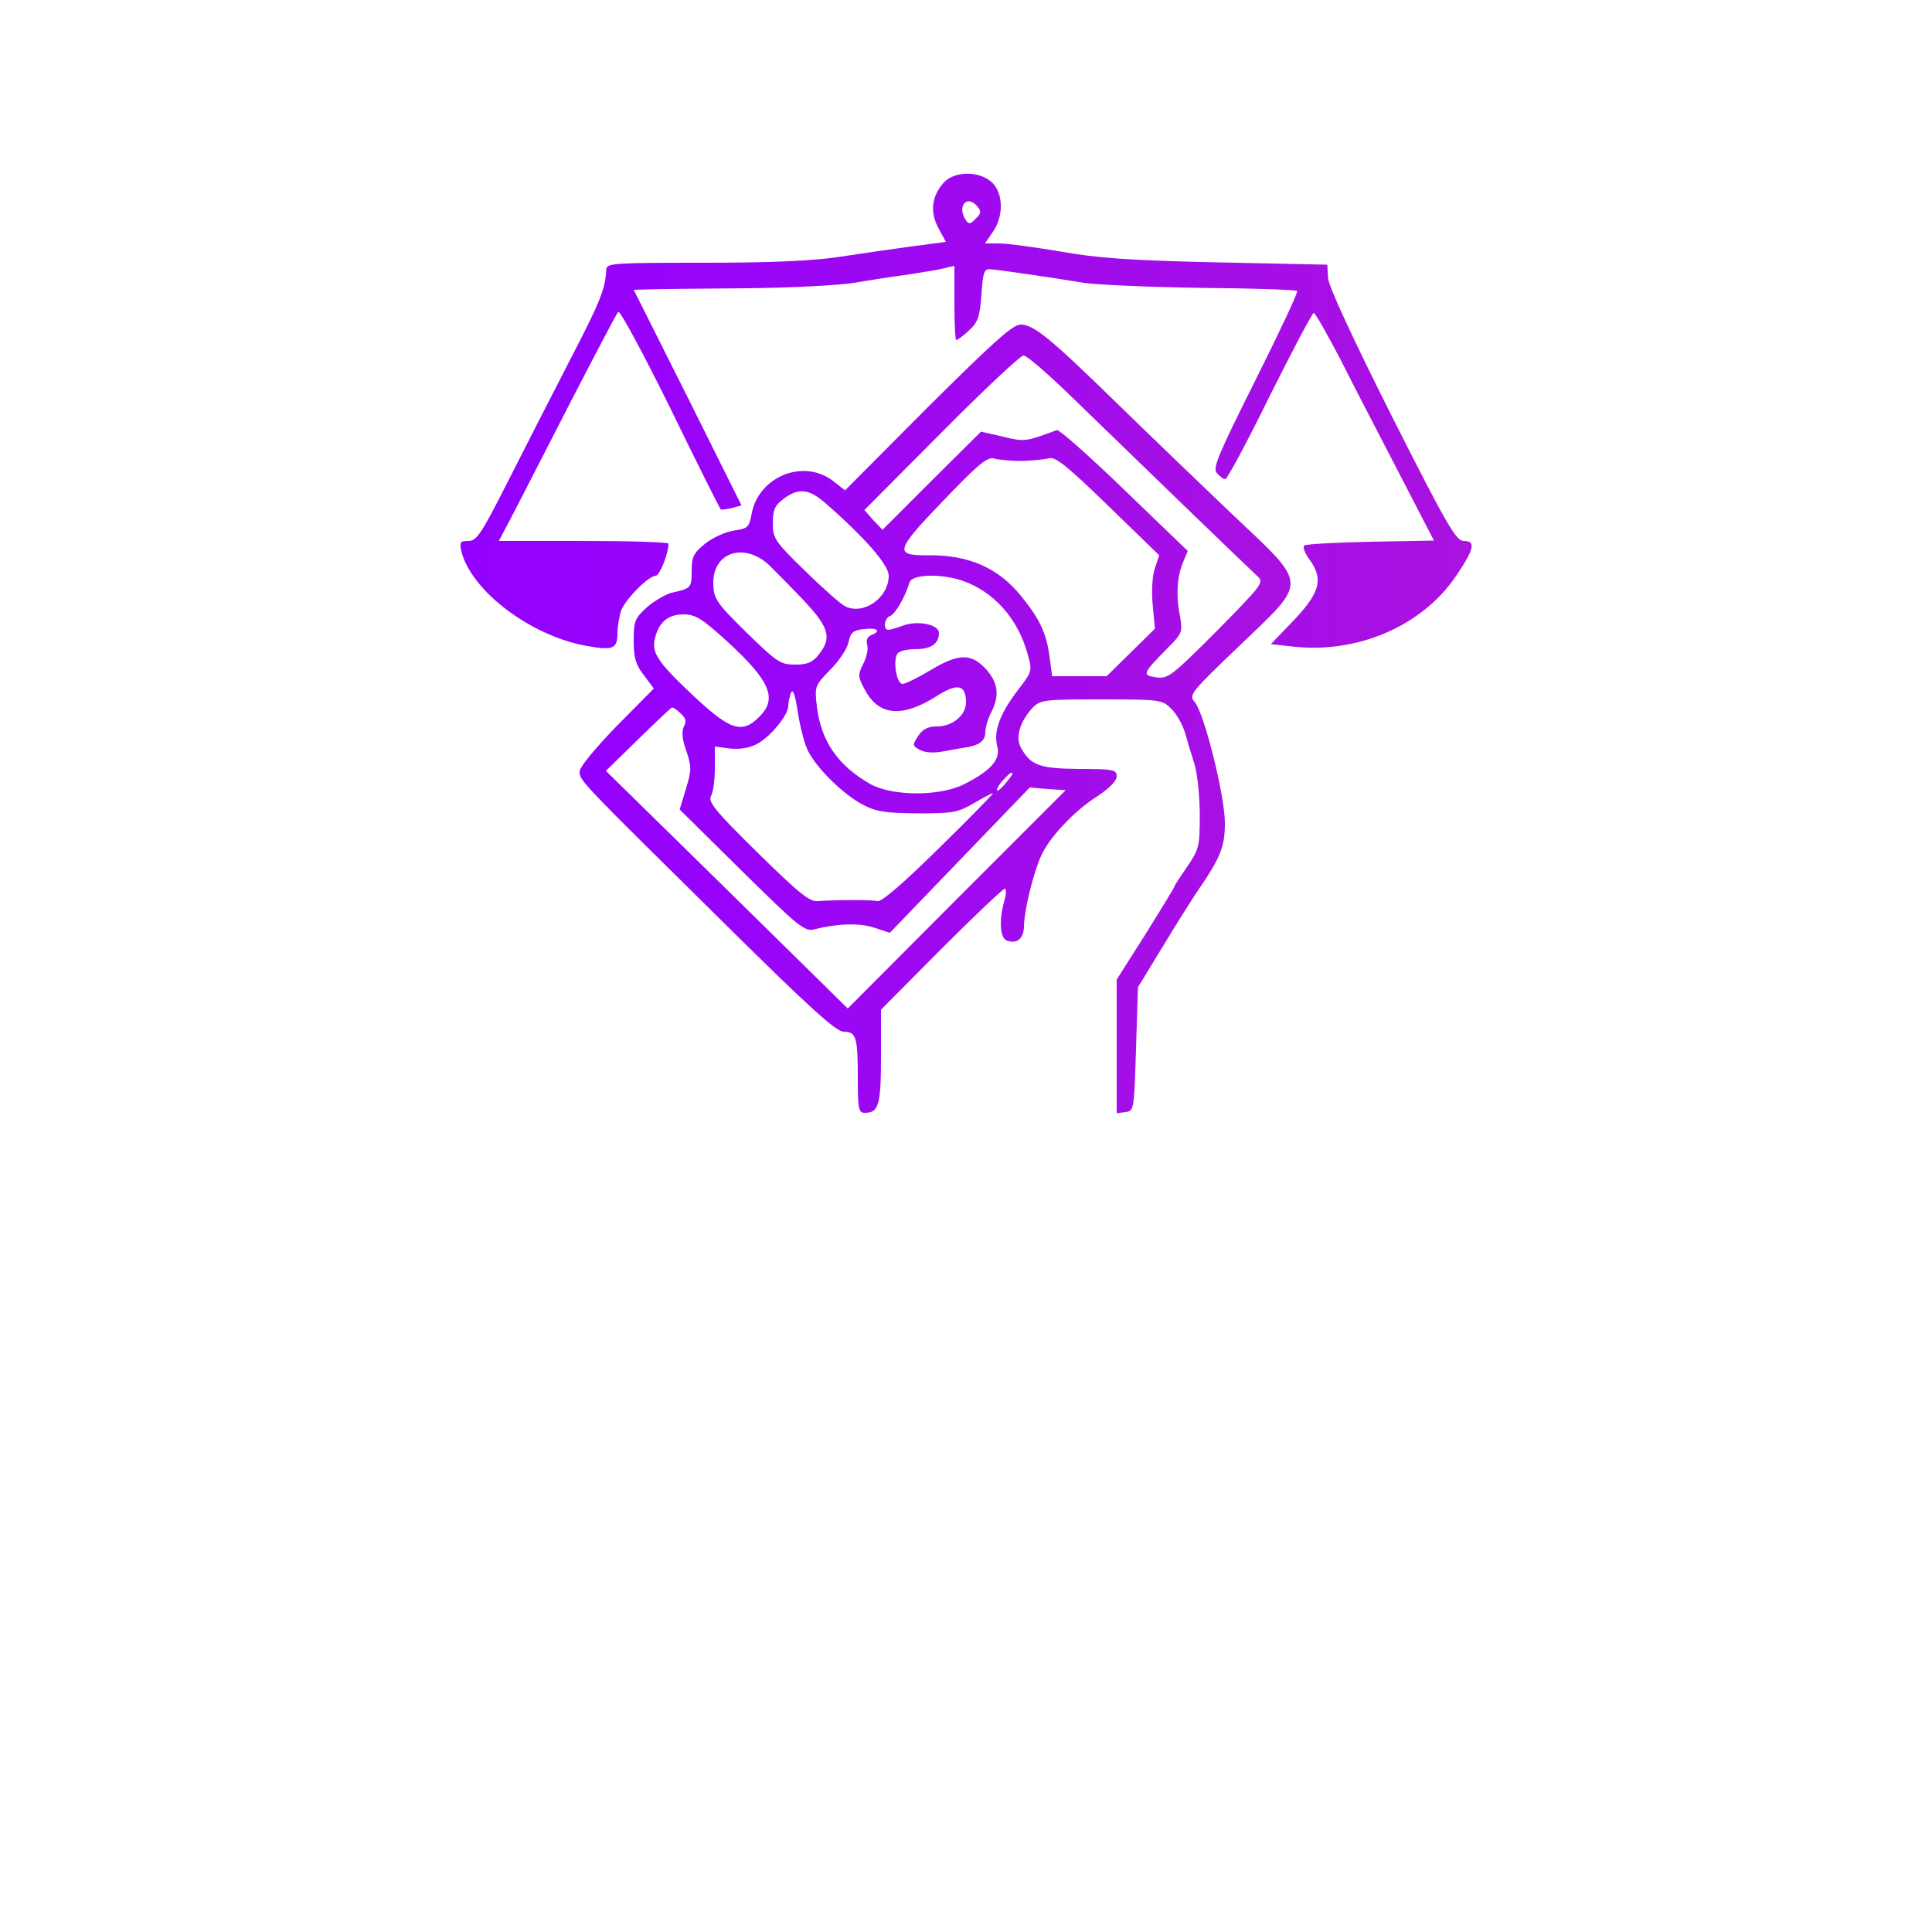
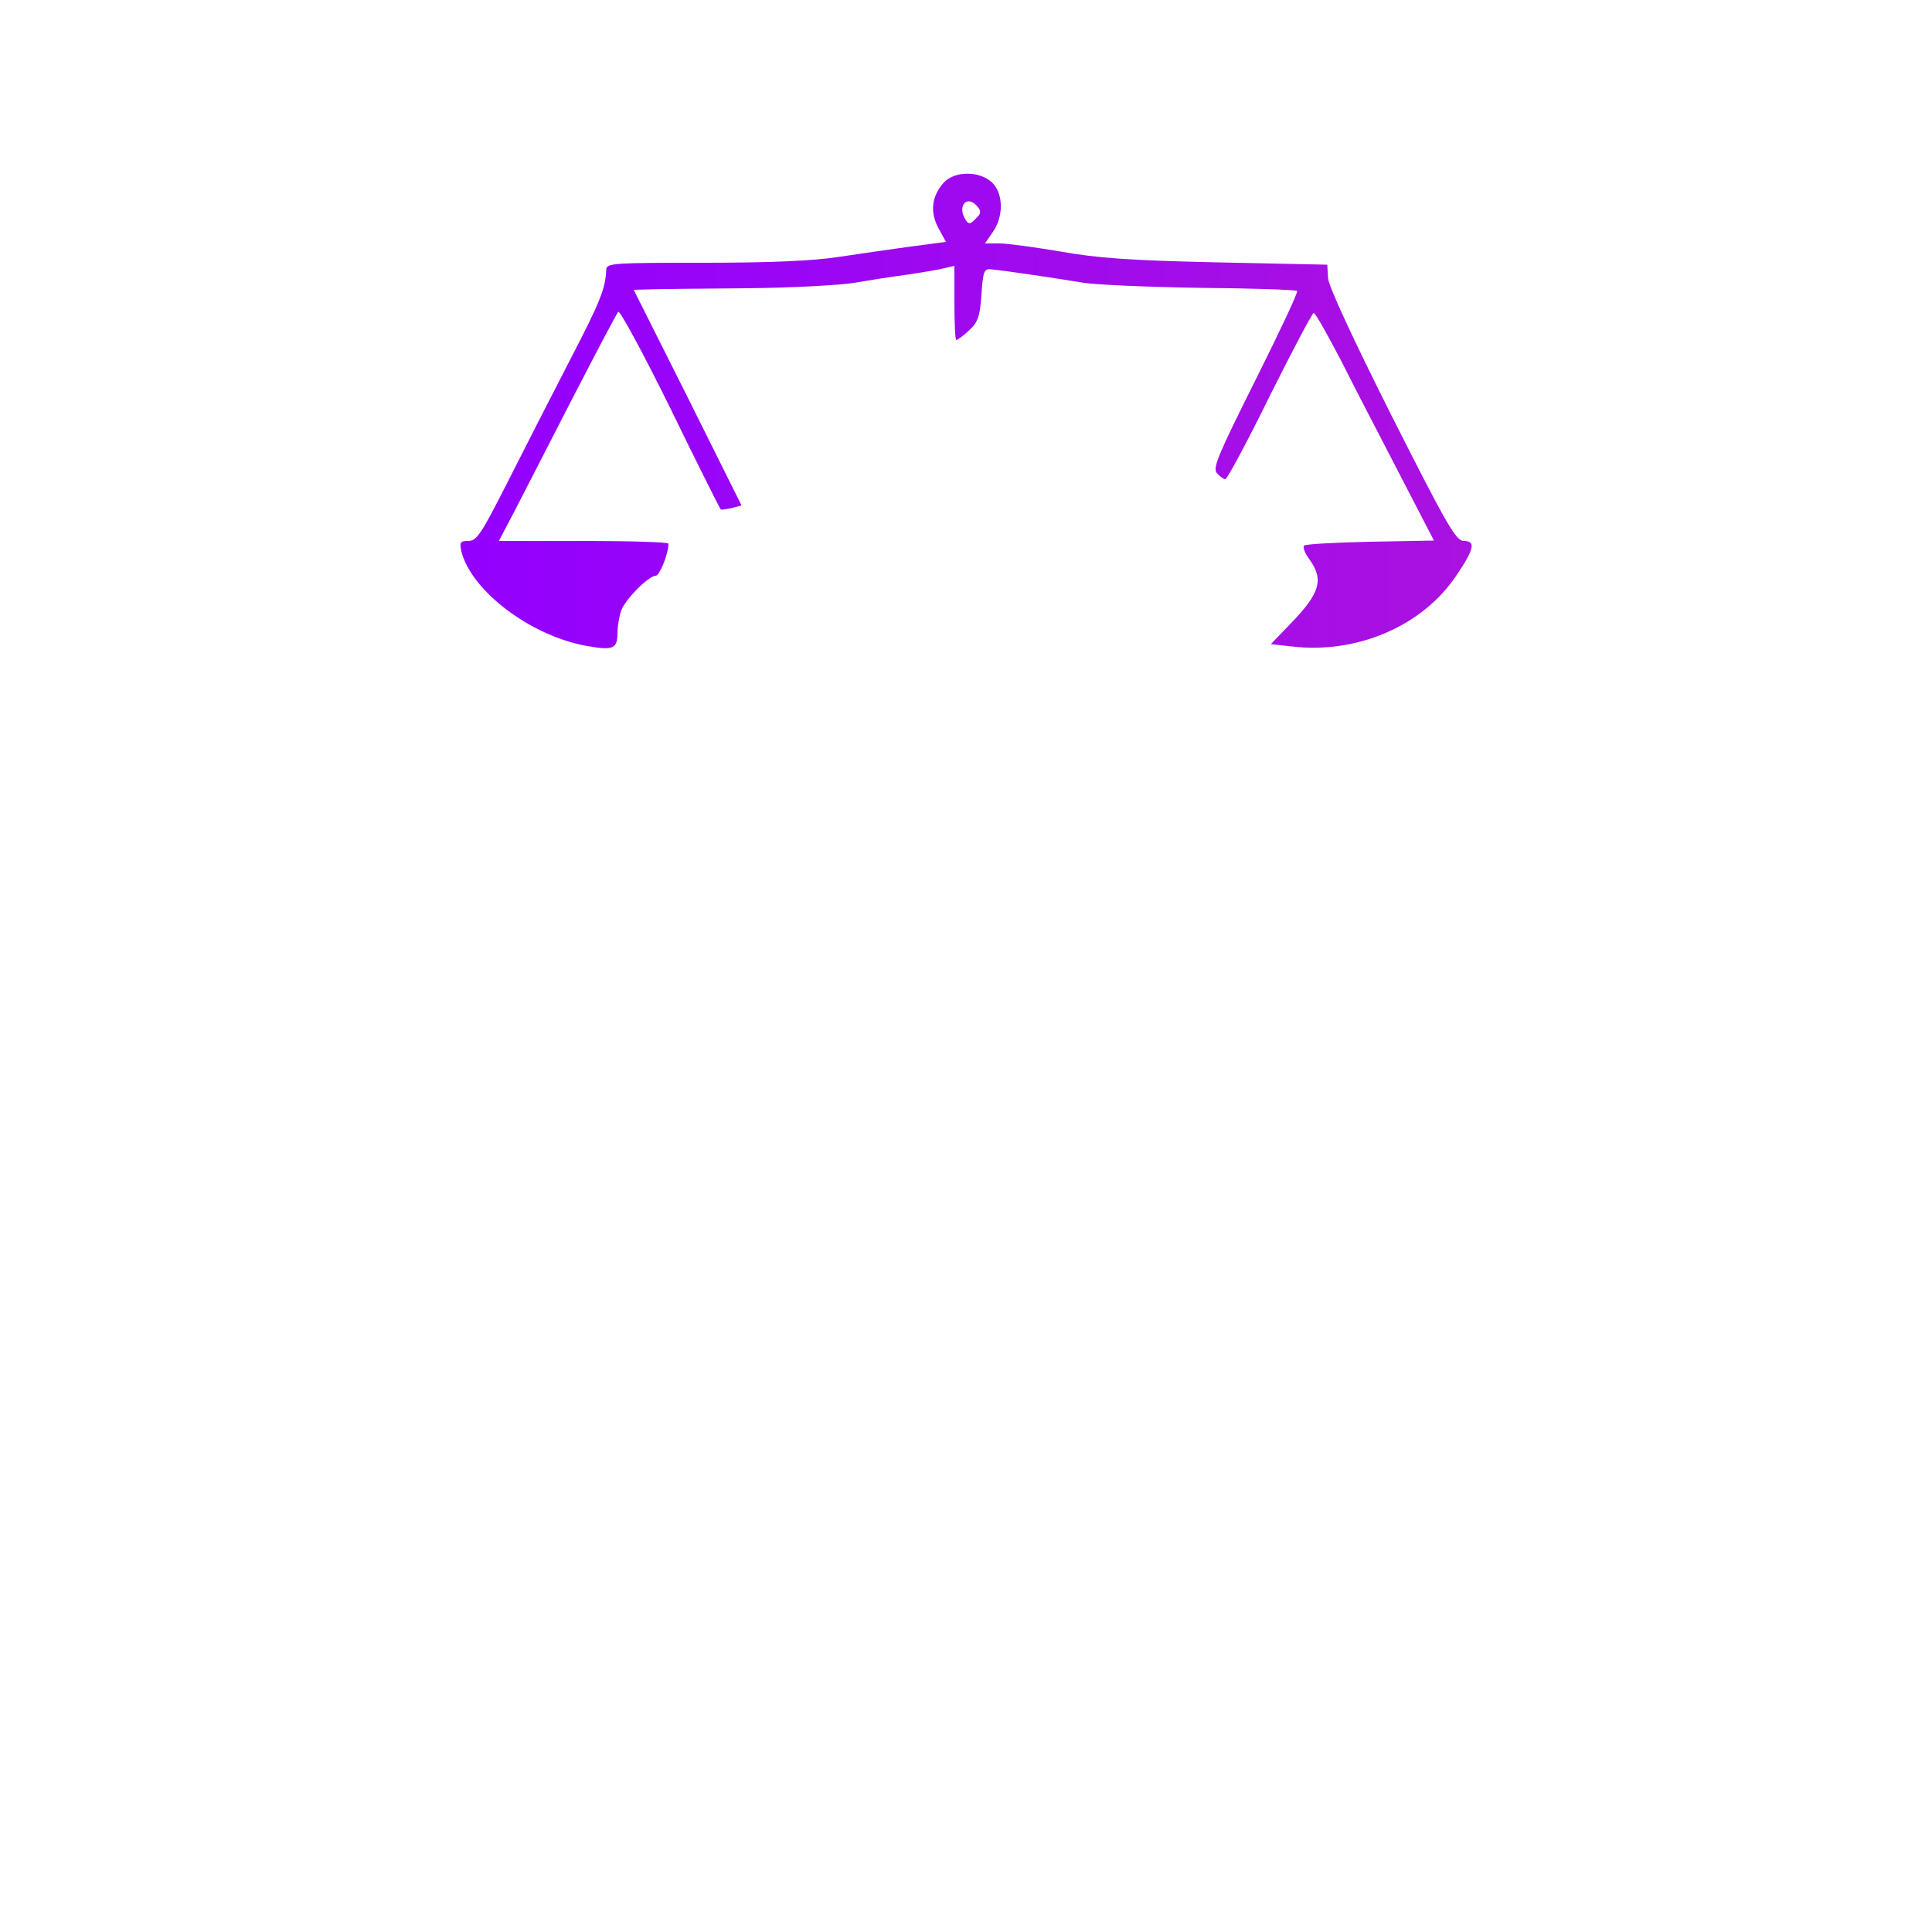
<svg xmlns="http://www.w3.org/2000/svg" width="40" height="40" viewBox="0 0 500 500" fill="none" class="text-primary">
  <g transform="translate(0,500) scale(0.1,-0.1)" fill="url(#gradient)" stroke="none">
    <path d="M2443 4528 c-32 -35 -37 -77 -14 -119 l19 -35 -91 -12 c-51 -7 -135 -19 -187 -27 -65 -10 -175 -15 -347 -15 -234 0 -253 -1 -254 -17 -2 -49 -14 -81 -93 -233 -47 -91 -120 -234 -162 -317 -68 -134 -80 -153 -102 -153 -21 0 -23 -3 -18 -27 26 -102 177 -217 321 -244 71 -13 83 -9 83 33 0 18 5 45 10 59 12 30 71 89 89 89 10 0 33 57 33 83 0 4 -99 7 -219 7 l-220 0 41 78 c22 42 89 174 150 292 61 118 114 219 118 223 4 5 65 -108 135 -250 69 -142 128 -259 130 -261 1 -2 14 0 28 3 l26 7 -139 279 -140 279 37 1 c21 1 135 2 253 3 118 1 244 8 280 14 36 6 97 16 137 21 39 6 83 13 97 17 l26 6 0 -96 c0 -53 2 -96 5 -96 3 0 18 11 33 25 23 21 28 36 32 93 4 60 7 67 25 65 33 -3 175 -24 240 -35 33 -5 169 -11 303 -13 134 -1 246 -5 249 -8 3 -3 -46 -107 -108 -231 -96 -192 -111 -227 -100 -240 8 -9 17 -16 22 -16 5 0 57 97 115 215 59 118 110 215 114 215 4 0 35 -55 70 -122 34 -68 103 -200 152 -295 l89 -172 -165 -3 c-90 -2 -167 -6 -171 -10 -4 -4 2 -20 14 -36 38 -53 27 -88 -51 -168 l-49 -51 54 -6 c168 -20 337 52 425 182 48 71 52 91 20 91 -20 0 -45 44 -186 323 -101 201 -163 335 -165 357 l-2 35 -285 6 c-226 5 -310 11 -405 28 -66 11 -137 21 -158 21 l-38 0 20 29 c29 41 28 101 -2 129 -32 30 -96 30 -124 0z m87 -63 c10 -12 9 -18 -5 -31 -14 -15 -18 -15 -26 -3 -23 36 4 67 31 34z" />
-     <path d="M2401 3946 l-214 -215 -32 25 c-77 58 -193 10 -210 -87 -6 -33 -10 -37 -45 -42 -21 -3 -55 -18 -74 -33 -31 -25 -36 -35 -36 -72 0 -44 -2 -45 -52 -56 -15 -4 -43 -20 -63 -37 -32 -29 -35 -36 -35 -87 0 -44 5 -62 26 -89 l26 -35 -96 -97 c-56 -58 -96 -106 -96 -118 0 -23 1 -24 377 -395 216 -214 287 -278 306 -278 33 0 37 -14 37 -121 0 -79 2 -89 18 -89 36 0 42 20 42 146 l0 121 156 157 c86 86 160 156 164 156 5 0 4 -15 -1 -32 -14 -49 -11 -95 6 -102 27 -10 45 5 45 38 1 39 22 129 43 178 20 48 86 119 148 158 30 20 49 39 49 51 0 17 -9 19 -97 19 -104 1 -126 9 -152 57 -13 26 -1 66 31 101 21 21 29 22 178 22 154 0 158 -1 182 -25 13 -13 29 -41 35 -62 6 -21 17 -58 25 -83 7 -25 13 -83 13 -130 0 -80 -2 -88 -32 -132 -18 -26 -33 -49 -33 -51 0 -3 -34 -58 -75 -124 l-75 -118 0 -173 0 -173 23 3 c22 3 22 6 27 163 l5 160 64 105 c35 58 76 123 91 145 59 86 70 114 70 175 0 71 -54 286 -78 313 -16 18 -12 24 116 146 178 171 180 152 -20 341 -84 80 -218 209 -298 287 -174 170 -215 203 -249 203 -20 0 -71 -46 -240 -214z m363 36 c174 -169 470 -455 490 -473 18 -16 14 -21 -105 -142 -117 -117 -126 -124 -157 -120 -37 6 -36 9 31 77 36 36 38 41 31 80 -11 54 -8 102 7 139 l13 31 -164 158 c-90 87 -169 157 -175 155 -80 -30 -83 -31 -140 -17 l-56 13 -128 -127 -127 -127 -24 25 -23 26 199 200 c109 110 205 200 213 200 8 0 59 -44 115 -98z m-119 -175 c28 1 59 4 70 7 16 5 48 -21 152 -122 l133 -129 -11 -33 c-7 -19 -9 -58 -6 -94 l6 -63 -62 -61 -63 -62 -70 0 -71 0 -7 52 c-8 60 -26 97 -73 155 -59 73 -135 107 -240 106 -90 -1 -87 11 38 141 93 97 115 115 133 109 11 -3 44 -6 71 -6z m-509 -109 c103 -90 164 -160 164 -188 0 -57 -65 -103 -113 -79 -12 6 -59 48 -104 92 -78 76 -83 84 -83 123 0 34 5 46 28 63 38 29 66 26 108 -11z m-145 -161 c18 -18 60 -60 92 -94 63 -68 70 -94 36 -137 -16 -20 -29 -26 -61 -26 -38 0 -47 6 -126 83 -79 78 -85 87 -86 126 -2 82 80 109 145 48z m500 -40 c81 -28 143 -98 168 -188 13 -46 13 -46 -27 -98 -46 -61 -61 -105 -51 -143 9 -33 -17 -63 -85 -97 -61 -32 -185 -32 -242 -1 -85 48 -129 111 -140 202 -6 52 -5 54 35 95 23 23 44 55 47 71 5 25 12 31 40 34 35 4 46 -5 18 -16 -9 -4 -13 -13 -10 -24 4 -10 -1 -33 -10 -50 -15 -30 -14 -34 7 -72 36 -63 96 -67 184 -11 53 34 75 29 75 -17 0 -33 -35 -62 -75 -62 -24 0 -37 -7 -49 -25 -15 -23 -15 -25 5 -36 13 -7 36 -8 58 -4 20 4 45 8 56 10 38 5 55 17 55 40 0 12 7 36 15 51 23 44 18 78 -14 113 -38 41 -71 40 -144 -4 -32 -19 -64 -35 -71 -35 -17 0 -26 66 -12 80 6 6 26 10 46 10 39 0 60 14 60 42 0 22 -55 33 -93 19 -16 -6 -33 -11 -38 -11 -14 0 -11 30 5 36 13 5 39 50 50 87 7 21 82 23 137 4z m-608 -158 c110 -101 130 -147 82 -194 -44 -45 -75 -35 -168 52 -93 87 -112 114 -102 151 10 42 34 62 74 62 31 0 48 -11 114 -71z m209 -284 c24 -46 91 -111 140 -137 36 -19 59 -22 143 -23 92 0 104 2 148 28 26 15 47 26 47 24 0 -2 -63 -67 -141 -143 -87 -86 -147 -138 -157 -136 -21 4 -117 3 -154 0 -22 -3 -48 18 -157 125 -111 109 -129 132 -121 147 6 10 10 43 10 73 l0 55 38 -5 c25 -3 50 1 70 11 35 18 82 75 82 99 0 8 3 24 7 34 5 12 11 -5 18 -52 6 -38 18 -84 27 -100z m-331 99 c14 -12 16 -21 9 -34 -6 -12 -5 -32 6 -63 14 -41 14 -50 -1 -99 l-16 -53 161 -159 c147 -145 163 -158 188 -151 59 15 117 17 155 4 l40 -13 181 188 181 188 47 -4 46 -3 -282 -282 -282 -283 -313 308 -313 307 84 82 c46 45 85 82 87 82 3 1 13 -6 22 -15z m859 -157 c0 -2 -9 -14 -20 -27 -11 -13 -20 -19 -20 -15 0 5 7 17 17 27 15 17 23 22 23 15z" />
  </g>
  <defs>
    <linearGradient id="gradient" x1="0%" y1="0%" x2="100%" y2="0%">
      <stop offset="0%" stop-color="#9300ff" />
      <stop offset="100%" stop-color="#a912e0" />
    </linearGradient>
  </defs>
</svg>